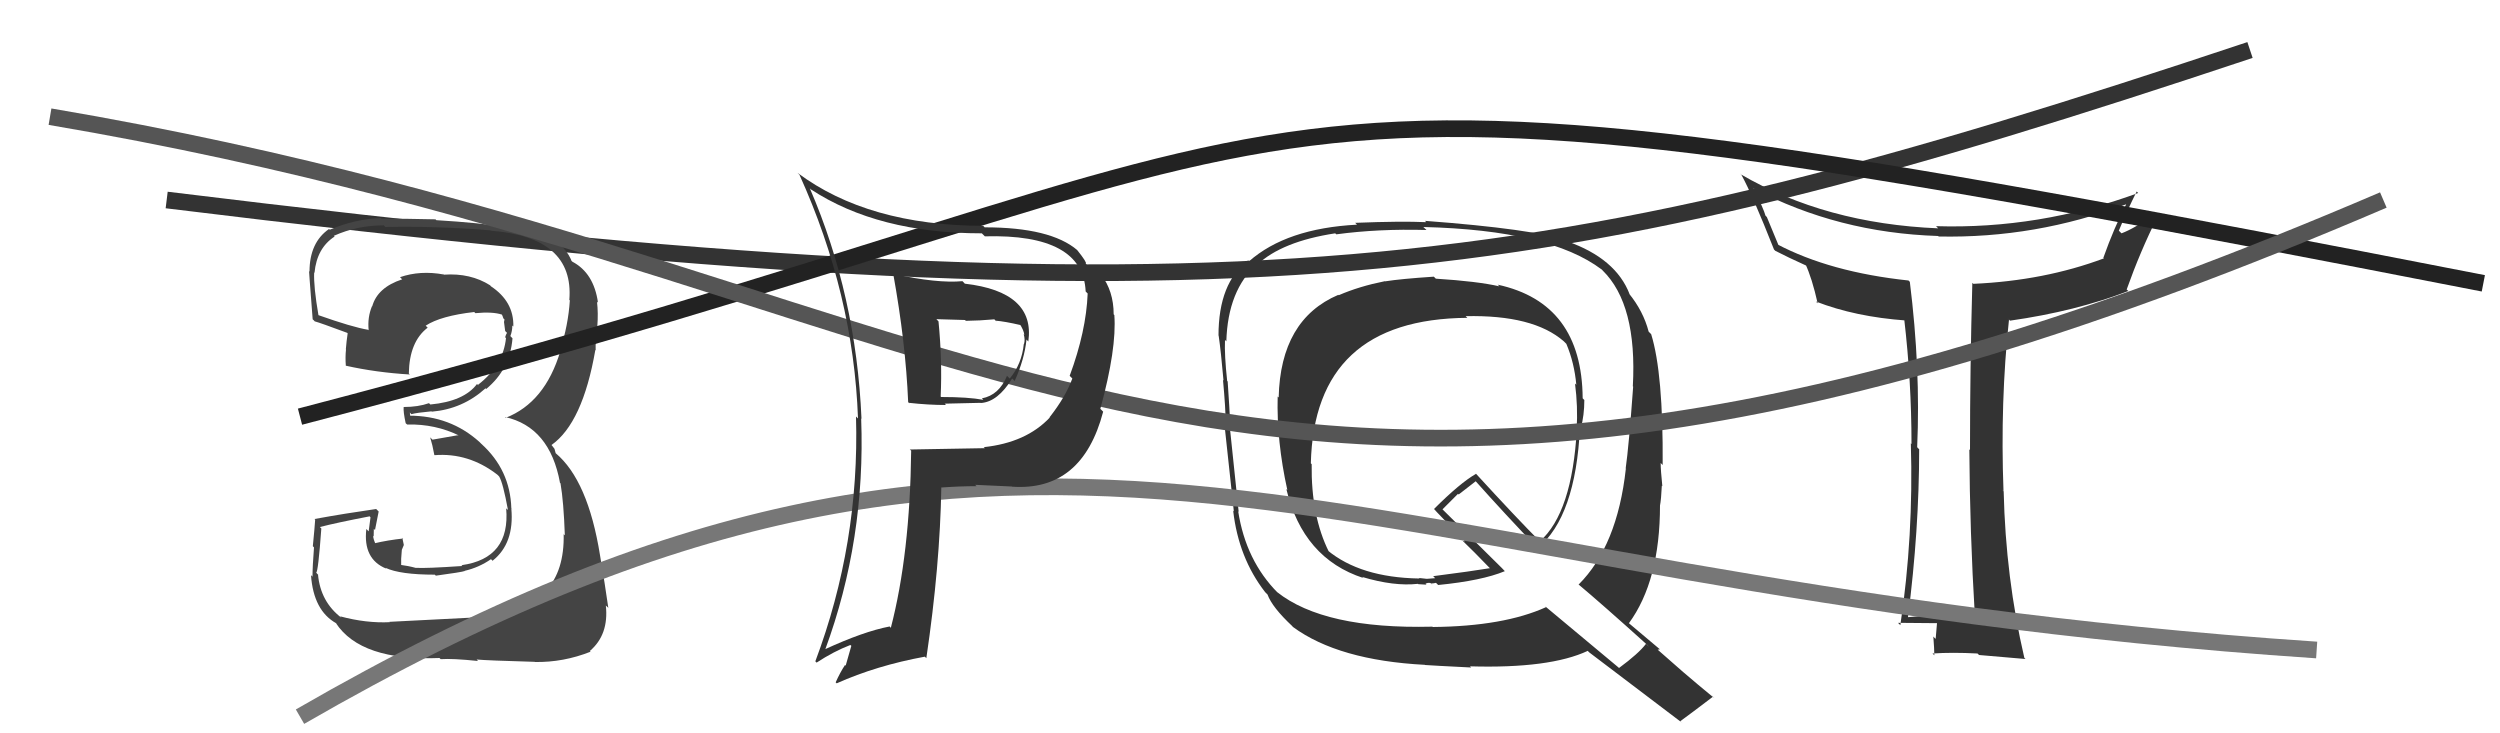
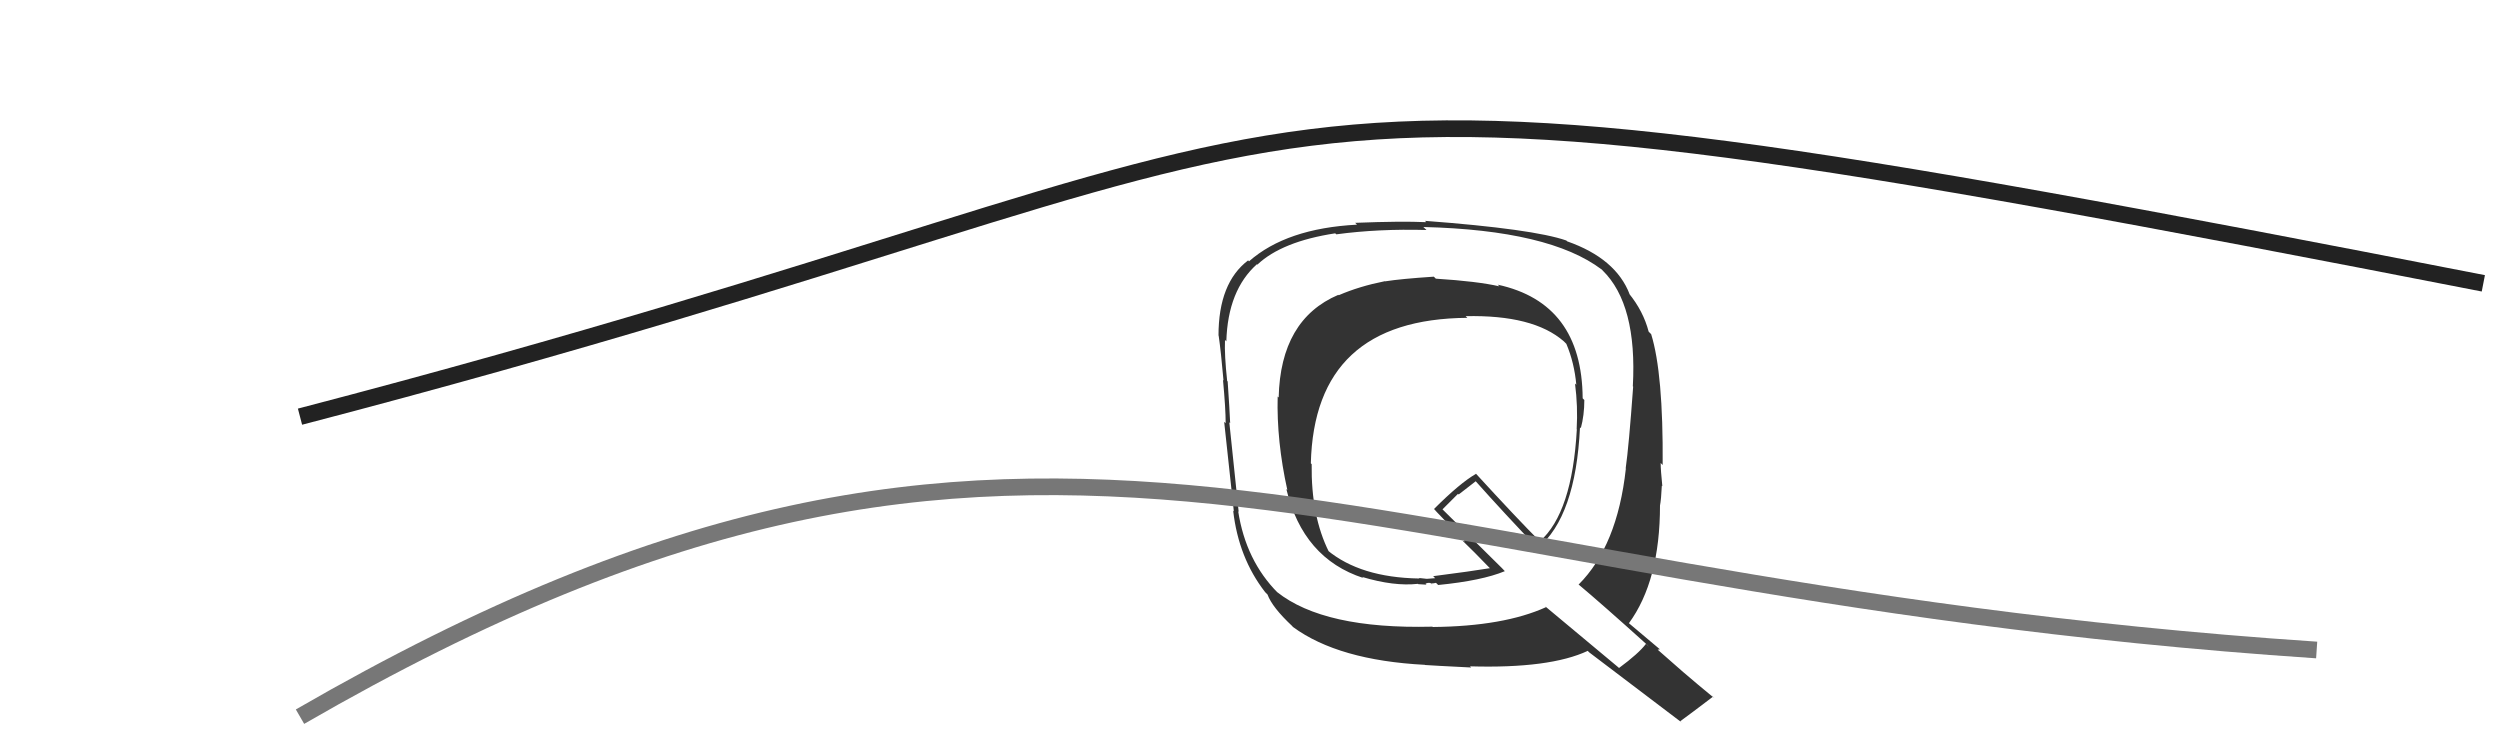
<svg xmlns="http://www.w3.org/2000/svg" width="150" height="44" viewBox="0,0,150,44">
-   <path d="M10 12 C75 20,93 17,135 3" stroke="#333" fill="none" />
-   <path fill="#333" d="M118.38 36.81L118.32 36.75L118.39 36.82Q116.51 36.84 114.49 37.03L114.41 36.95L114.48 37.02Q115.15 31.79 115.15 26.95L115.09 26.90L115.03 26.83Q115.24 22.13 114.59 16.91L114.48 16.80L114.51 16.83Q109.81 16.33 106.62 14.65L106.73 14.76L106.01 13.02L105.93 12.94Q105.82 12.53 105.21 11.31L105.25 11.35L105.21 11.31Q110.28 13.97 116.29 14.16L116.23 14.10L116.32 14.19Q122.15 14.31 127.59 12.25L127.51 12.17L127.58 12.24Q126.85 13.64 126.20 15.47L126.32 15.58L126.24 15.50Q122.66 16.84 118.40 17.03L118.37 17.00L118.34 16.97Q118.20 22.05 118.20 27.00L118.04 26.84L118.16 26.96Q118.19 31.93 118.49 36.92ZM128.21 11.50L128.18 11.47L128.29 11.58Q122.36 13.76 116.16 13.57L116.17 13.58L116.29 13.70Q109.53 13.42 104.43 10.45L104.40 10.41L104.49 10.50Q105.15 11.70 106.44 14.97L106.52 15.05L106.52 15.05Q107.23 15.42 108.49 15.99L108.38 15.88L108.31 15.81Q108.72 16.68 109.06 18.20L108.99 18.13L108.95 18.09Q111.31 19.01 114.36 19.23L114.30 19.17L114.25 19.12Q114.69 22.88 114.69 26.65L114.78 26.74L114.65 26.60Q114.82 32.15 114.02 37.51L113.91 37.40L113.88 37.37Q115.69 37.39 116.22 37.39L116.16 37.33L116.22 37.39Q116.19 37.67 116.14 38.33L116.08 38.28L116.00 38.19Q116.06 38.98 116.06 39.32L116.02 39.28L115.95 39.21Q117.13 39.13 118.65 39.21L118.71 39.27L118.74 39.30Q119.71 39.39 121.53 39.54L121.52 39.53L121.46 39.47Q120.34 34.66 120.22 29.48L120.11 29.36L120.21 29.46Q120.01 24.09 120.54 19.18L120.45 19.08L120.60 19.24Q124.54 18.68 127.70 17.46L127.70 17.46L127.60 17.37Q128.41 15.09 129.44 13.03L129.29 12.88L129.26 12.85Q128.09 13.70 127.29 14.00L127.21 13.92L127.13 13.84Q127.63 12.63 128.20 11.49Z" />
-   <path fill="#444" d="M23.29 37.24L23.36 37.31L23.39 37.33Q21.97 37.40 20.41 36.98L20.49 37.07L20.49 37.07Q19.23 36.11 19.08 34.47L19.13 34.53L18.97 34.36Q19.09 34.33 19.28 31.71L19.20 31.63L19.20 31.62Q20.16 31.37 22.18 30.98L22.23 31.04L22.12 31.88L21.98 31.74Q21.77 33.55 23.18 34.12L23.12 34.06L23.13 34.07Q24.00 34.48 26.09 34.48L26.00 34.39L26.15 34.54Q27.70 34.33 27.89 34.26L27.98 34.35L27.88 34.25Q28.74 34.05 29.46 33.55L29.58 33.67L29.56 33.64Q30.87 32.60 30.68 30.51L30.76 30.58L30.68 30.50Q30.61 28.19 28.88 26.63L28.79 26.54L28.77 26.52Q27.02 24.94 24.55 24.94L24.62 25.02L24.59 24.75L24.68 24.85Q25.01 24.76 25.89 24.68L25.85 24.64L25.91 24.70Q27.76 24.54 29.13 23.30L29.13 23.30L29.17 23.34Q30.60 22.16 30.75 20.30L30.57 20.11L30.62 20.17Q30.74 19.86 30.74 19.52L30.70 19.49L30.80 19.59Q30.84 18.10 29.46 17.18L29.44 17.16L29.41 17.12Q28.23 16.37 26.63 16.48L26.53 16.38L26.63 16.47Q25.22 16.21 24.00 16.63L24.07 16.70L24.13 16.76Q22.64 17.25 22.33 18.39L22.34 18.40L22.32 18.37Q22.04 19.05 22.12 19.81L22.13 19.83L22.10 19.79Q21.14 19.63 19.08 18.90L19.18 19.00L19.11 18.93Q18.81 17.19 18.85 16.35L18.82 16.32L18.87 16.37Q19.01 14.88 20.08 14.19L20.14 14.25L20.03 14.15Q21.43 13.52 23.03 13.52L23.04 13.53L23.12 13.62Q26.26 13.56 29.42 13.82L29.31 13.72L29.44 13.84Q34.46 14.22 34.16 17.99L34.16 18.00L34.19 18.02Q34.10 19.49 33.60 21.05L33.68 21.13L33.62 21.07Q32.70 24.15 30.34 25.07L30.35 25.07L30.30 25.02Q32.99 25.62 33.60 28.97L33.54 28.90L33.63 29.00Q33.82 30.10 33.89 32.12L33.79 32.02L33.82 32.04Q33.92 36.45 29.32 36.91L29.42 37.01L29.41 37.00Q28.65 37.04 23.36 37.31ZM28.57 39.54L28.58 39.55L28.59 39.57Q29.22 39.63 32.08 39.71L32.05 39.68L32.09 39.72Q33.80 39.75 35.44 39.10L35.49 39.16L35.39 39.06Q36.54 38.08 36.35 36.33L36.52 36.49L36.50 36.48Q36.30 35.06 36.00 33.31L35.97 33.28L36.00 33.31Q35.28 28.82 33.34 27.19L33.34 27.19L33.27 26.93L33.14 26.76L33.09 26.70Q34.96 25.38 35.72 21.00L35.75 21.03L35.74 21.02Q35.72 20.50 35.83 19.55L35.74 19.46L35.84 19.56Q35.90 18.78 35.82 18.10L35.80 18.08L35.88 18.16Q35.63 16.38 34.34 15.70L34.26 15.62L34.20 15.63L34.34 15.78Q34.00 14.76 32.86 14.22L32.91 14.27L32.90 14.26Q31.32 13.52 26.18 13.21L26.15 13.18L26.13 13.16Q24.49 13.12 22.89 13.12L22.98 13.21L22.85 13.08Q21.31 13.14 19.79 13.78L19.73 13.73L19.74 13.74Q18.57 14.55 18.57 16.30L18.52 16.25L18.55 16.28Q18.50 15.81 18.76 19.16L18.83 19.22L18.88 19.28Q19.19 19.36 20.83 19.97L20.78 19.92L20.86 20.00Q20.79 20.46 20.75 20.96L20.65 20.86L20.76 20.97Q20.71 21.41 20.75 21.95L20.85 22.04L20.74 21.94Q22.57 22.35 24.59 22.47L24.55 22.43L24.53 22.41Q24.56 20.50 25.66 19.66L25.62 19.62L25.54 19.54Q26.44 18.95 28.46 18.72L28.38 18.64L28.52 18.79Q29.56 18.69 30.13 18.88L30.13 18.88L30.10 18.84Q30.17 18.99 30.20 19.10L30.27 19.17L30.24 19.32L30.31 19.86L30.42 19.97Q30.35 20.08 30.31 20.23L30.35 20.28L30.36 20.28Q30.20 21.91 28.68 23.09L28.72 23.14L28.62 23.04Q27.84 24.08 25.82 24.27L25.71 24.16L25.74 24.19Q25.09 24.42 24.22 24.42L24.24 24.44L24.22 24.42Q24.19 24.70 24.34 25.39L24.38 25.43L24.43 25.47Q26.13 25.43 27.58 26.15L27.55 26.12L27.43 26.12L25.95 26.38L25.81 26.24Q25.95 26.69 26.06 27.30L26.07 27.31L26.07 27.31Q28.12 27.15 29.84 28.48L29.83 28.47L29.95 28.59Q30.18 28.97 30.48 30.61L30.48 30.60L30.37 30.50Q30.63 33.50 27.70 33.91L27.67 33.89L27.74 33.96Q25.53 34.11 24.95 34.07L25.10 34.22L24.97 34.08Q24.50 33.95 23.96 33.88L24.07 33.99L24.07 33.53L24.11 32.99L24.23 32.70L24.14 32.27L24.19 32.31Q23.26 32.41 22.46 32.60L22.47 32.61L22.56 32.70Q22.39 32.34 22.39 32.15L22.50 32.26L22.42 32.18Q22.43 31.96 22.43 31.73L22.50 31.80L22.50 31.80Q22.57 31.41 22.72 30.69L22.64 30.61L22.57 30.54Q20.74 30.80 18.87 31.14L18.89 31.16L18.91 31.18Q18.88 31.65 18.77 32.77L18.88 32.89L18.84 32.84Q18.75 33.99 18.75 34.60L18.65 34.50L18.66 34.51Q18.81 36.64 20.18 37.40L20.24 37.46L20.15 37.38Q21.65 39.67 26.37 39.48L26.40 39.51L26.44 39.55Q27.15 39.50 28.68 39.66Z" />
  <path d="M18 25 C87 7,67 1,149 17" stroke="#222" fill="none" />
  <path fill="#333" d="M86.02 16.59L86.19 16.76L86.03 16.60Q84.06 16.73 83.11 16.88L83.19 16.97L83.10 16.87Q81.55 17.18 80.33 17.71L80.33 17.72L80.30 17.69Q76.83 19.17 76.72 23.85L76.73 23.86L76.66 23.79Q76.59 26.46 77.24 29.40L77.25 29.41L77.18 29.34Q78.18 33.50 81.80 34.68L81.70 34.59L81.74 34.62Q83.64 35.19 85.08 35.03L85.10 35.05L85.59 35.08L85.53 35.03Q85.64 34.95 85.83 34.98L85.99 35.14L85.85 35.01Q86.01 35.01 86.16 34.97L86.25 35.06L86.29 35.10Q88.92 34.84 90.29 34.27L90.12 34.09L86.63 30.64L86.55 30.56Q86.88 30.24 87.48 29.63L87.52 29.67L88.55 28.87L88.43 28.75Q90.31 30.86 92.29 32.92L92.40 33.02L92.26 32.89Q94.54 31.01 94.80 25.64L94.84 25.68L94.85 25.69Q95.06 24.91 95.06 24.00L95.01 23.95L94.96 23.90Q94.92 18.18 89.86 17.08L89.99 17.21L89.96 17.18Q88.66 16.88 86.15 16.72ZM98.85 38.71L98.94 38.81L98.76 38.63Q98.32 39.21 97.14 40.08L97.10 40.04L92.70 36.37L92.76 36.43Q90.22 37.58 85.96 37.62L85.91 37.57L85.93 37.60Q79.44 37.76 76.62 35.52L76.48 35.38L76.67 35.57Q74.75 33.64 74.29 30.67L74.28 30.67L74.32 30.71Q74.14 28.93 73.76 25.35L73.73 25.31L73.81 25.39Q73.78 24.64 73.66 22.89L73.74 22.96L73.63 22.86Q73.46 21.28 73.50 20.40L73.52 20.42L73.58 20.48Q73.67 17.41 75.42 15.85L75.48 15.92L75.44 15.88Q76.91 14.49 80.11 14.00L80.10 13.99L80.18 14.06Q82.69 13.72 85.59 13.80L85.41 13.63L85.41 13.62Q92.98 13.81 96.10 16.17L96.10 16.16L96.16 16.23Q98.24 18.27 97.97 23.18L98.05 23.26L97.99 23.19Q97.73 26.78 97.54 28.11L97.60 28.17L97.55 28.13Q97.04 32.75 94.72 35.07L94.67 35.03L94.68 35.04Q96.08 36.21 98.82 38.68ZM94.11 14.55L94.03 14.48L93.98 14.43Q92.00 13.74 85.49 13.25L85.56 13.31L85.57 13.33Q84.09 13.26 81.31 13.37L81.26 13.32L81.42 13.48Q77.19 13.70 74.94 15.68L74.92 15.66L74.89 15.62Q73.11 16.97 73.11 20.13L73.10 20.11L73.12 20.14Q73.26 21.11 73.41 22.83L73.31 22.73L73.38 22.80Q73.54 24.52 73.54 25.40L73.52 25.37L73.45 25.31Q73.65 27.10 74.03 30.68L74.04 30.69L73.99 30.64Q74.31 33.47 75.91 35.53L76.00 35.62L76.05 35.67Q76.33 36.44 77.55 37.58L77.51 37.54L77.58 37.62Q80.31 39.62 85.49 39.89L85.50 39.90L85.50 39.90Q85.87 39.93 88.27 40.05L88.28 40.06L88.20 39.98Q92.99 40.12 95.27 39.05L95.30 39.09L95.35 39.14Q96.17 39.76 100.89 43.34L100.96 43.42L100.82 43.27Q101.48 42.79 102.78 41.80L102.68 41.70L102.86 41.89Q101.80 41.02 101.00 40.33L101.01 40.34L99.46 38.98L99.59 38.96L99.56 38.93Q98.88 38.36 97.66 37.33L97.70 37.37L97.73 37.40Q99.60 34.85 99.60 30.32L99.59 30.31L99.60 30.33Q99.67 29.98 99.71 29.14L99.65 29.09L99.74 29.17Q99.64 28.20 99.64 27.78L99.69 27.83L99.76 27.90Q99.80 22.41 99.07 20.05L99.02 20.00L98.92 19.90Q98.60 18.67 97.73 17.60L97.83 17.71L97.78 17.66Q96.96 15.51 94.03 14.48ZM87.96 18.99L87.99 19.02L87.94 18.97Q92.00 18.88 93.83 20.48L93.90 20.55L93.98 20.63Q94.46 21.76 94.58 23.10L94.59 23.10L94.50 23.01Q94.68 24.38 94.60 25.75L94.58 25.72L94.61 25.76Q94.33 30.77 92.39 32.48L92.27 32.37L92.39 32.48Q91.02 31.11 88.51 28.37L88.56 28.42L88.56 28.43Q87.60 28.98 86.04 30.54L86.22 30.72L86.07 30.58Q86.67 31.21 87.81 32.39L87.90 32.48L87.75 32.45L87.72 32.41Q88.40 33.06 89.43 34.13L89.35 34.05L89.40 34.09Q88.32 34.27 85.99 34.57L86.11 34.69L85.61 34.73L85.15 34.68L85.16 34.73L85.14 34.71Q81.62 34.65 79.64 33.01L79.71 33.08L79.74 33.12Q78.66 30.97 78.70 27.85L78.58 27.73L78.65 27.81Q78.86 19.14 88.04 19.07Z" />
-   <path d="M3 7 C62 17,73 42,143 12" stroke="#555" fill="none" />
  <path d="M18 43 C63 17,79 35,139 39" stroke="#777" fill="none" />
-   <path fill="#333" d="M53.46 16.28L53.60 16.42L53.59 16.41Q54.34 20.55 54.49 24.13L54.62 24.25L54.54 24.17Q55.70 24.30 56.76 24.30L56.68 24.22L58.83 24.17L58.85 24.18Q59.86 24.12 60.73 22.71L60.79 22.77L60.88 22.86Q61.47 21.55 61.59 20.37L61.57 20.35L61.70 20.49Q62.12 17.51 57.89 17.02L57.73 16.85L57.75 16.87Q56.25 17.01 53.62 16.44ZM54.61 26.98L54.58 26.96L54.67 27.04Q54.60 33.25 53.45 37.67L53.37 37.58L53.37 37.59Q51.81 37.89 49.49 38.96L49.64 39.11L49.51 38.98Q51.94 32.38 51.67 25.11L51.61 25.05L51.69 25.13Q51.37 17.73 48.59 11.30L48.61 11.32L48.65 11.36Q52.67 14.00 58.91 14.00L58.93 14.02L59.09 14.18Q64.98 14.02 65.14 17.49L65.27 17.62L65.26 17.61Q65.17 19.88 64.18 22.55L64.31 22.68L64.34 22.71Q63.93 23.82 62.98 25.03L62.94 25.00L62.99 25.05Q61.57 26.56 59.02 26.83L59.06 26.86L59.09 26.89Q56.84 26.93 54.59 26.97ZM60.63 29.13L60.65 29.14L60.71 29.20Q64.93 29.50 66.19 24.70L66.02 24.53L66.02 24.53Q67.01 20.92 66.86 18.90L66.88 18.93L66.82 18.86Q66.82 17.46 66.06 16.47L65.97 16.38L66.01 16.42Q65.72 16.13 65.22 15.90L65.12 15.80L65.15 15.82Q65.23 15.75 64.62 14.99L64.57 14.94L64.64 15.01Q63.04 13.64 59.08 13.64L59.10 13.66L58.99 13.55Q52.08 13.53 47.85 10.37L47.99 10.51L47.96 10.47Q51.21 17.64 51.48 25.11L51.39 25.02L51.36 24.99Q51.58 32.60 48.92 39.68L49.00 39.76L48.99 39.76Q50.03 39.08 51.02 38.70L51.08 38.75L50.74 39.94L50.70 39.90Q50.40 40.36 50.14 40.94L50.23 41.03L50.20 41.00Q52.60 39.93 55.49 39.40L55.60 39.51L55.58 39.49Q56.40 33.95 56.48 29.23L56.49 29.25L56.49 29.25Q57.60 29.17 58.59 29.17L58.61 29.19L58.51 29.09Q59.90 29.15 60.70 29.19ZM59.83 19.33L59.70 19.21L59.73 19.24Q60.27 19.28 61.26 19.51L61.21 19.46L61.17 19.42Q61.42 19.79 61.46 20.09L61.37 20.00L61.42 20.05Q61.52 20.38 61.44 20.64L61.32 20.52L61.43 20.63Q61.31 21.84 60.58 22.72L60.61 22.74L60.42 22.55Q59.94 23.71 58.92 23.90L58.94 23.93L59.00 23.99Q58.10 23.82 56.47 23.82L56.56 23.91L56.44 23.79Q56.54 21.64 56.31 19.28L56.18 19.15L57.90 19.20L57.95 19.25Q58.78 19.24 59.66 19.16Z" />
</svg>